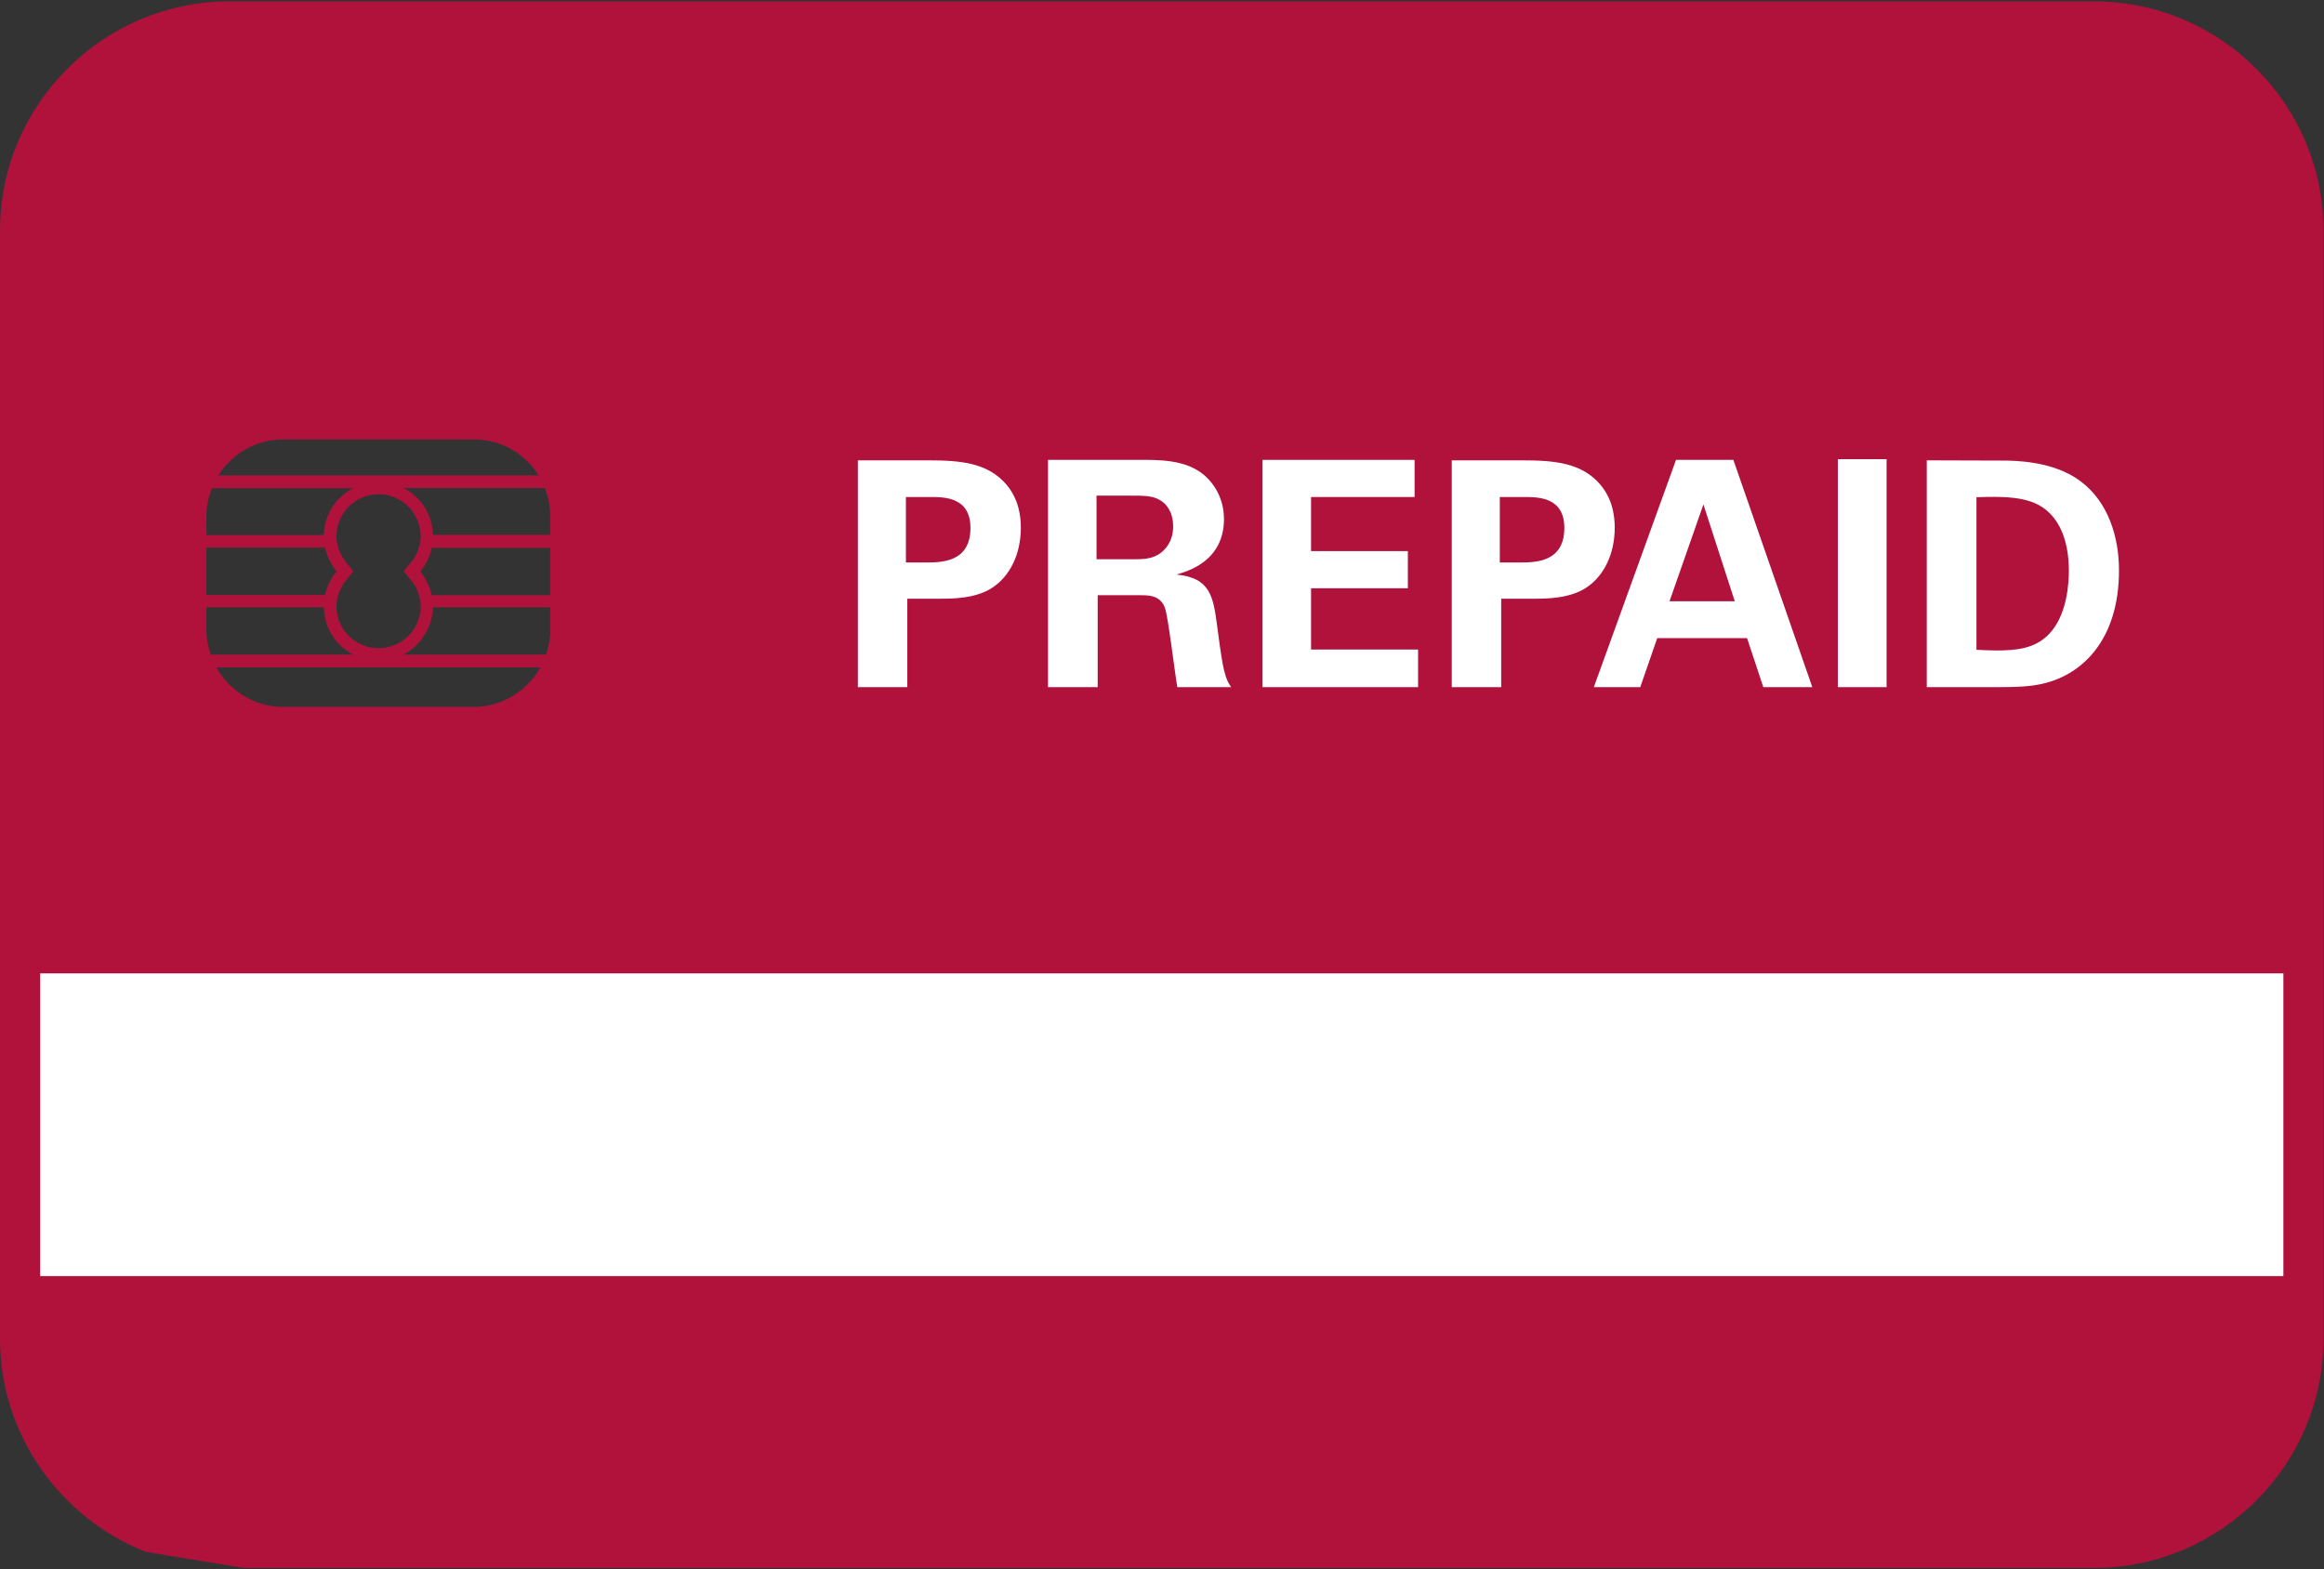
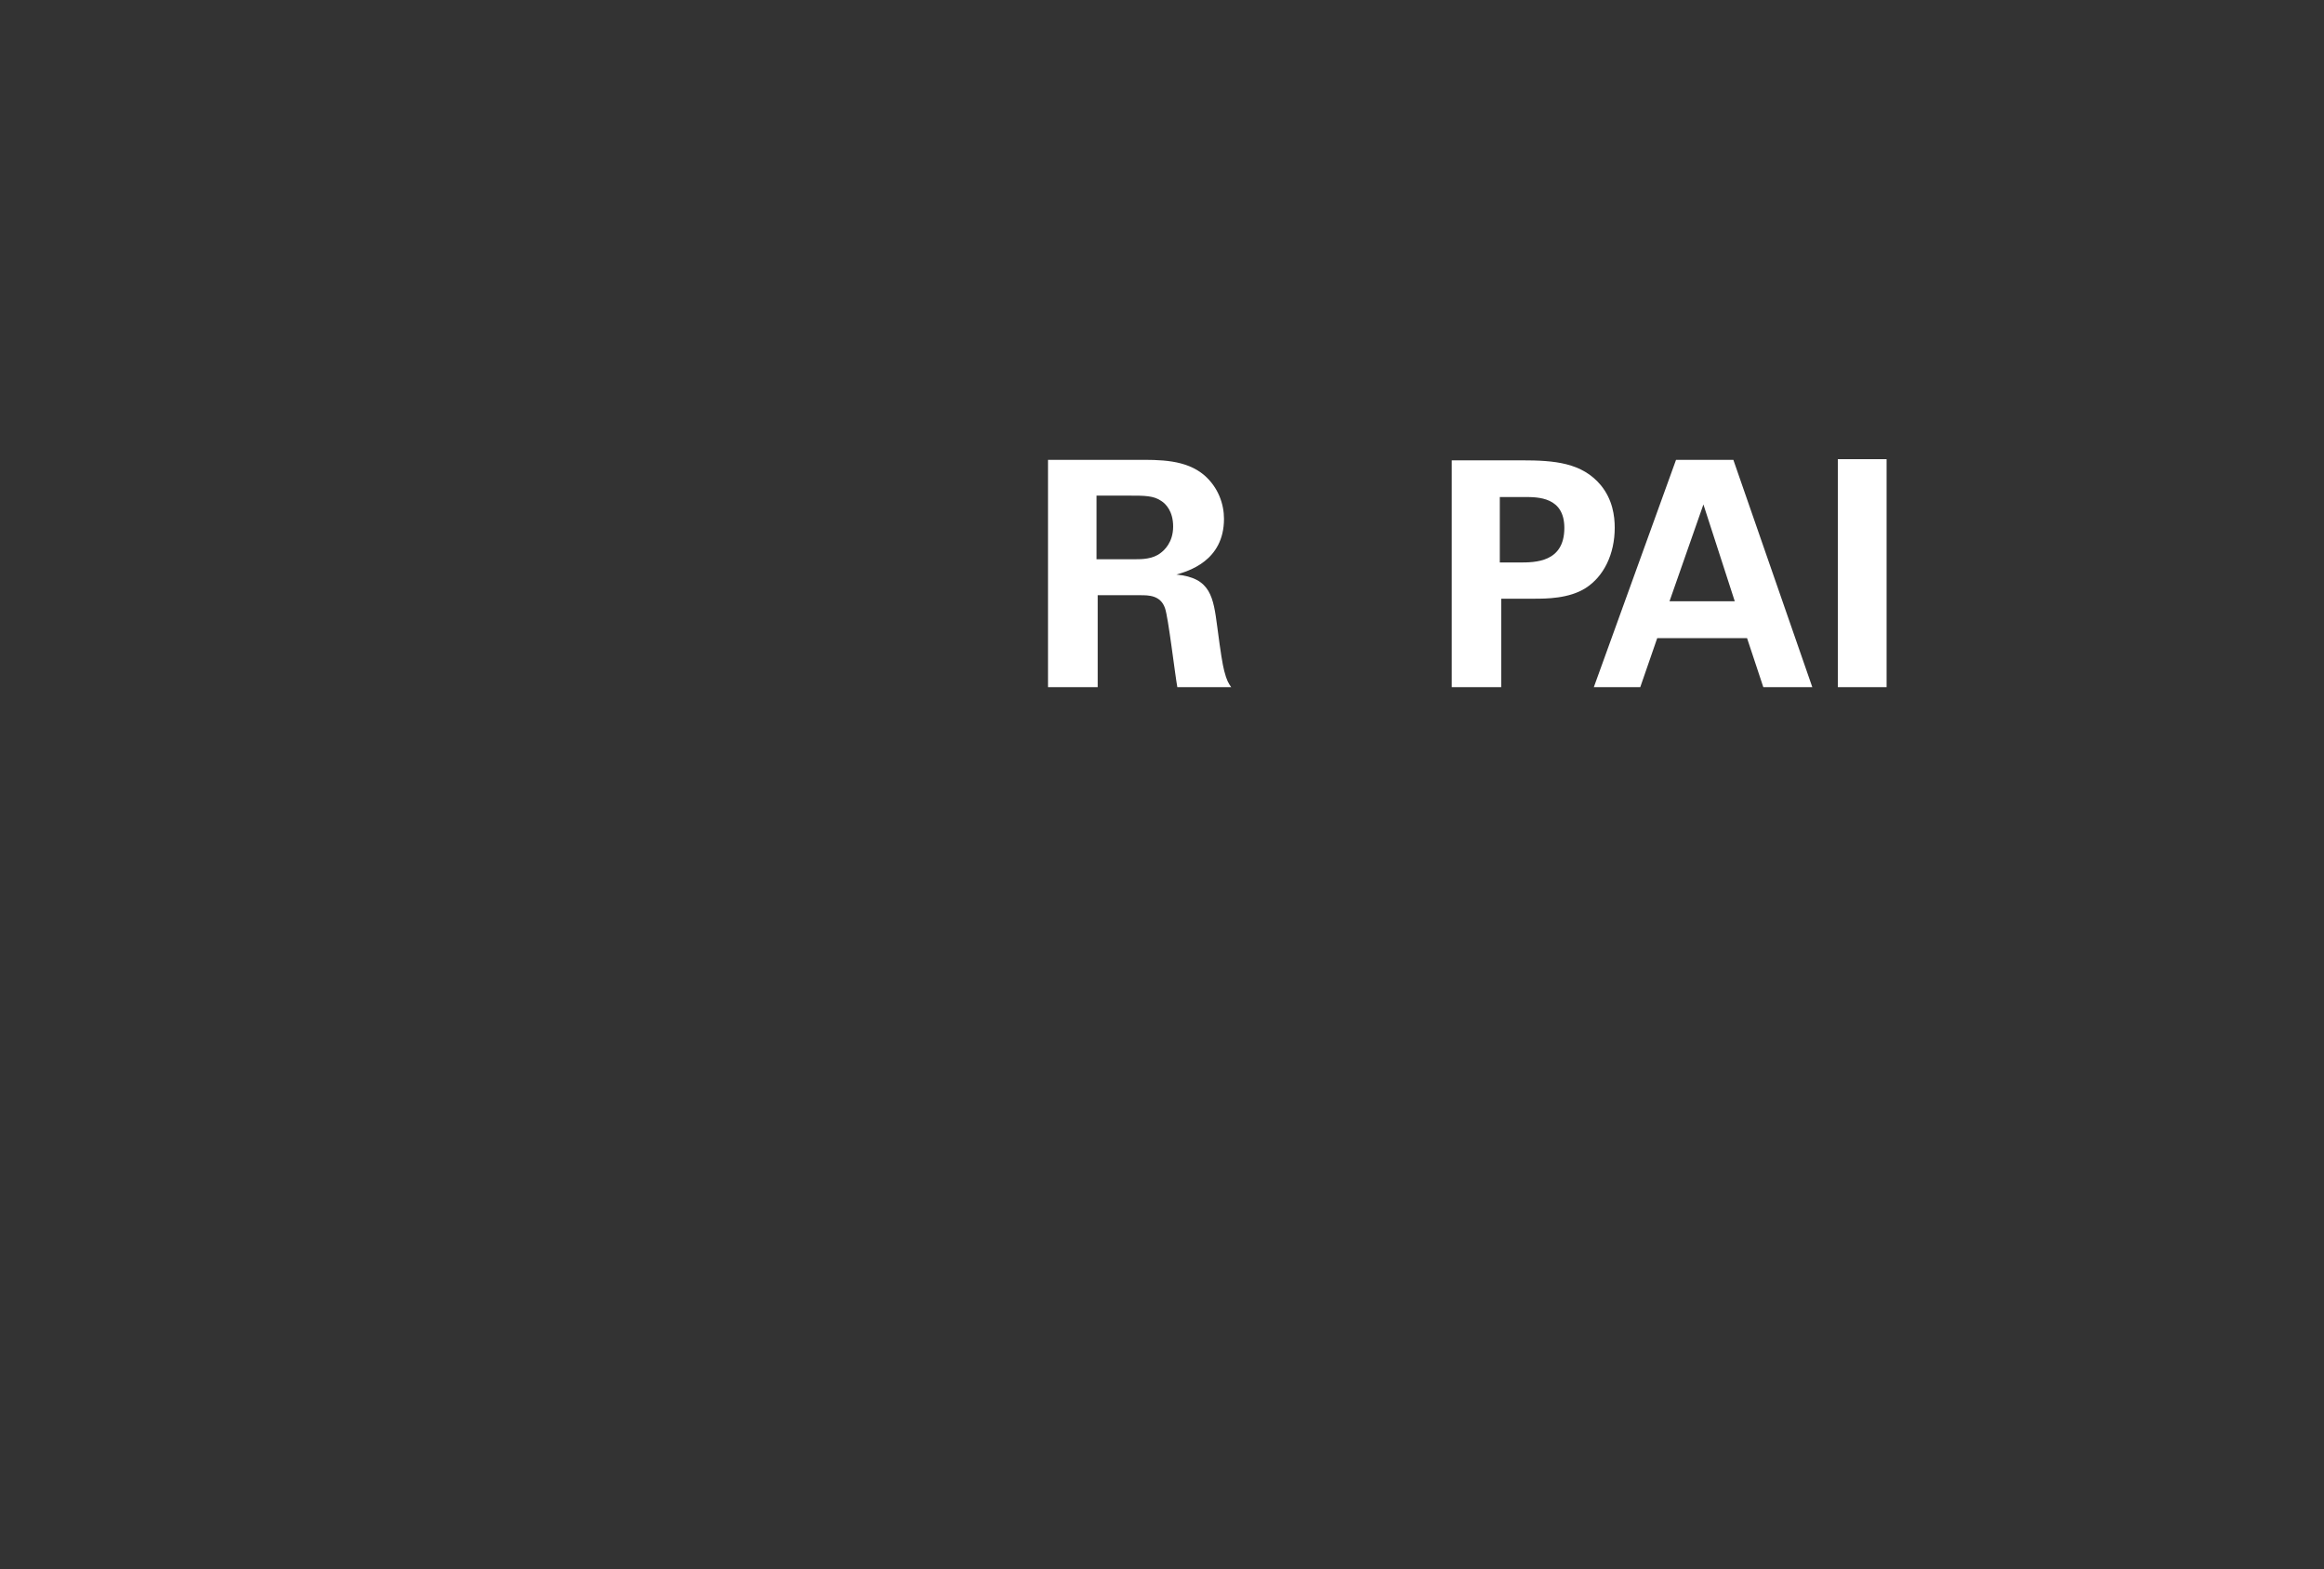
<svg xmlns="http://www.w3.org/2000/svg" width="1001" height="676" viewBox="0 0 1001 676" fill="none">
  <rect x="0" y="0" width="1001" height="676" fill="#333333" stroke="none" />
-   <path d="M256.1 320C255.1 320 254.2 320 253.2 320.1ZM104.9 675.4L62.8 668.5C26.2 654 0 618.3 0 576.7V99.3C0 45 44.5 0.6 98.8 0.6H902C956.4 0.6 1000.8 45 1000.8 99.3V576.7C1000.8 631 956.4 675.4 902 675.4H104.9ZM94 204.8H232C226.2 195.5 216 189.3 204.2 189.3H121.9C110.2 189.3 99.9 195.5 94 204.8ZM173.9 246.1L176.8 242.5C178.2 241 179.6 238.8 180.4 235.9C180.9 234.5 181.2 232.8 181.2 231.1C181.2 221.1 173.1 212.9 163.1 212.9C153.1 212.9 144.9 221 144.9 231.1C144.9 232.9 145.3 234.5 145.7 235.9C146.6 238.8 148 241 149.3 242.5L152.2 246.1L149.3 249.7C148 251.2 146.6 253.4 145.7 256.3C145.3 257.7 144.9 259.4 144.9 261.1C144.9 271.1 153 279.2 163.1 279.2C173 279.2 181.2 271.2 181.2 261.1C181.2 259.3 180.9 257.7 180.4 256.3C179.6 253.4 178.2 251.2 176.8 249.7L173.9 246.1ZM88.9 230.5H139.5C139.6 221.7 144.7 214.1 152.1 210.3H91.3C89.8 214 88.9 218.1 88.9 222.3V230.5ZM88.9 256.3H140C140.9 252.5 142.5 249.1 145 246.1C142.6 243.2 140.9 239.7 140 235.9H88.9V256.3ZM90.8 282H152.1C144.7 278.1 139.6 270.6 139.5 261.6H88.9V271.5C88.9 275.3 89.7 278.7 90.8 282ZM232.8 287.5H93.2C98.8 297.5 109.5 304.5 121.8 304.5H204.1C216.4 304.5 227.1 297.5 232.8 287.5ZM237 261.6H186.5C186.2 270.5 181.2 278 173.8 282H235.2C236.3 278.7 237 275.3 237 271.6V261.6ZM237 236H186C185.1 239.8 183.5 243.2 181 246.2C183.4 249.1 185.1 252.6 186 256.4H237V236ZM237 222.2C237 218 236.1 213.9 234.7 210.2H173.8C181.2 214 186.3 221.6 186.5 230.4H237V222.2Z" fill="#B0123C" />
-   <path d="M983.5 419.3H17.3V549.7H983.5V419.3Z" fill="white" />
-   <path d="M369.5 198.3H399.7C413.8 198.3 425.6 199.3 433.7 209C438.8 215.2 439.7 222.3 439.7 227.3C439.7 238.7 435 248.3 427.2 253.3C420 257.9 410.1 257.9 405 257.9H390.8V296H369.5V198.3ZM390.2 242.3H398.6C405.4 242.3 418 242.3 418 227.4C418 214.1 406.7 214.1 400.8 214.1H390.2V242.3Z" fill="white" />
  <path d="M489 198.1C499.8 198 510.8 198 518.7 204.7C524.8 210 527.2 217.2 527.2 223.5C527.2 241.8 511.5 246.1 506.7 247.5C521.5 248.9 522.6 257.2 524.3 270C525.8 281.5 526.6 286.3 527.3 289C528.4 293.3 529.2 294.4 530.3 296H507.1C506.1 290.6 503.2 265.8 501.8 262C499.9 256.4 494.7 256.4 491.2 256.4H472.8V296H451.4V198.1H489ZM472.3 240.9H489.2C491.6 240.9 496.5 240.9 499.9 238.2C501.4 237.1 505.3 233.7 505.3 226.8C505.3 220.2 502.1 217 500.2 215.8C496.9 213.5 493 213.5 486.4 213.5H472.3V240.9Z" fill="white" />
-   <path d="M543.7 198.1H609.3V214.1H564.7V237.4H606.4V253.4H564.7V279.8H610.8V296H543.8V198.1H543.7Z" fill="white" />
  <path d="M625.3 198.3H655.5C669.6 198.3 681.4 199.3 689.5 209C694.6 215.2 695.5 222.3 695.5 227.3C695.5 238.7 690.8 248.3 683 253.3C675.8 257.9 665.9 257.9 660.8 257.9H646.6V296H625.3V198.3ZM646 242.3H654.4C661.2 242.3 673.8 242.3 673.8 227.4C673.8 214.1 662.5 214.1 656.6 214.1H646V242.3Z" fill="white" />
  <path d="M746.6 198.1L780.6 296H759.5L752.5 274.9H713.8L706.5 296H686.5L721.9 198.1H746.6ZM747.2 259L733.7 217.3L719.1 259H747.2Z" fill="white" />
  <path d="M791.6 197.8H812.6V296H791.6V197.8Z" fill="white" />
-   <path d="M829.9 198.3L862.3 198.4C867.7 198.4 884.3 198.5 896 207.2C908.3 216.3 912.7 231.7 912.7 245.7C912.7 275.8 896.6 291.5 878 294.9C874.3 295.6 870.3 296 860.4 296H829.9V198.3ZM851.2 279.9C853.5 280 857 280.2 859.5 280.2C868.4 280.2 876.2 279.5 882.3 273.4C890.6 265.1 891.1 250.5 891.1 245.8C891.1 232 886.4 219.2 873.2 215.6C868.9 214.4 863.3 213.7 851.3 214.2V279.9H851.2Z" fill="white" />
</svg>